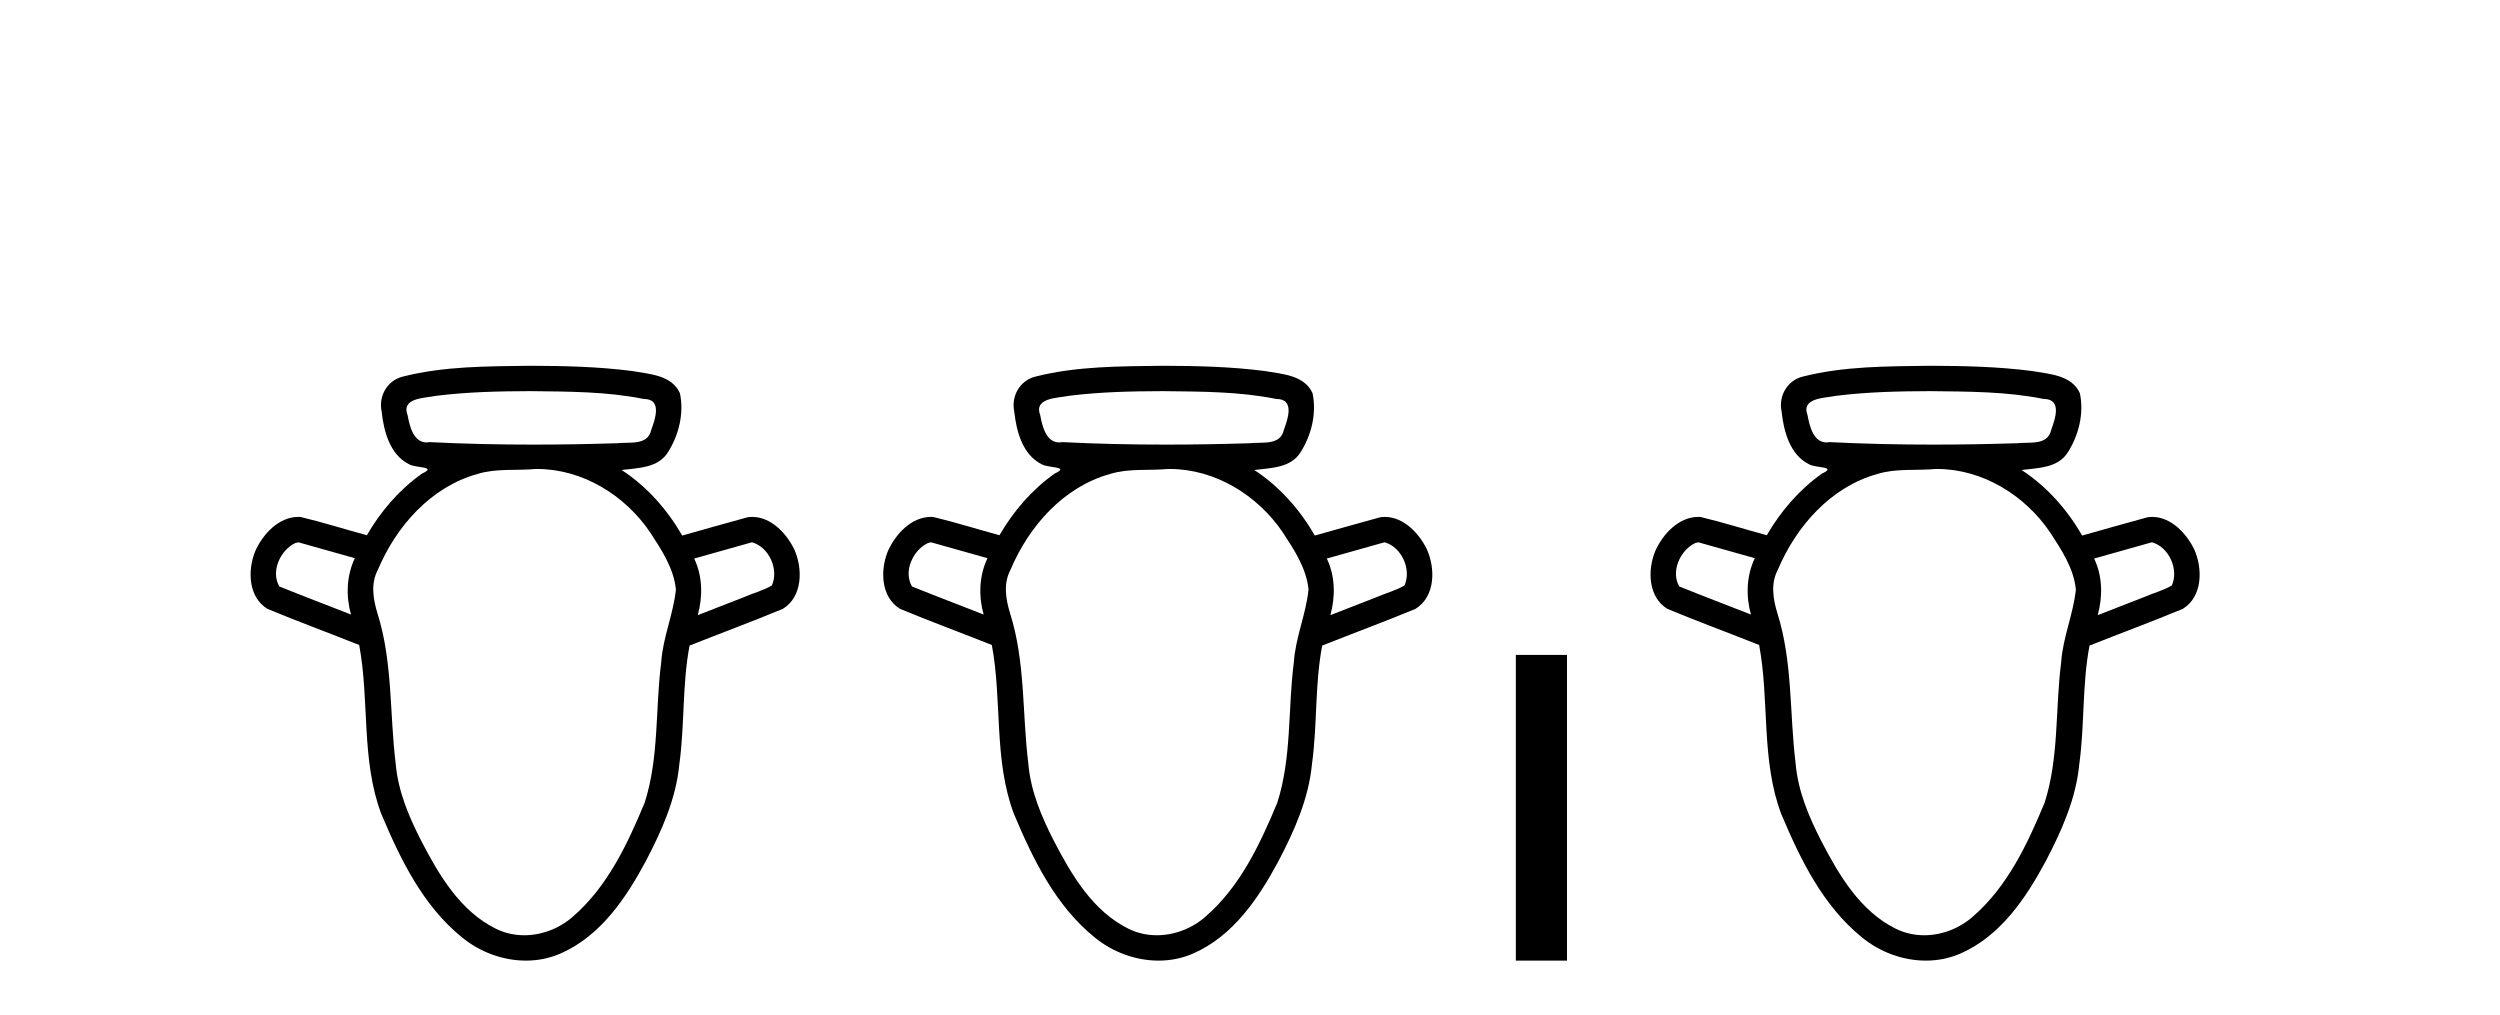
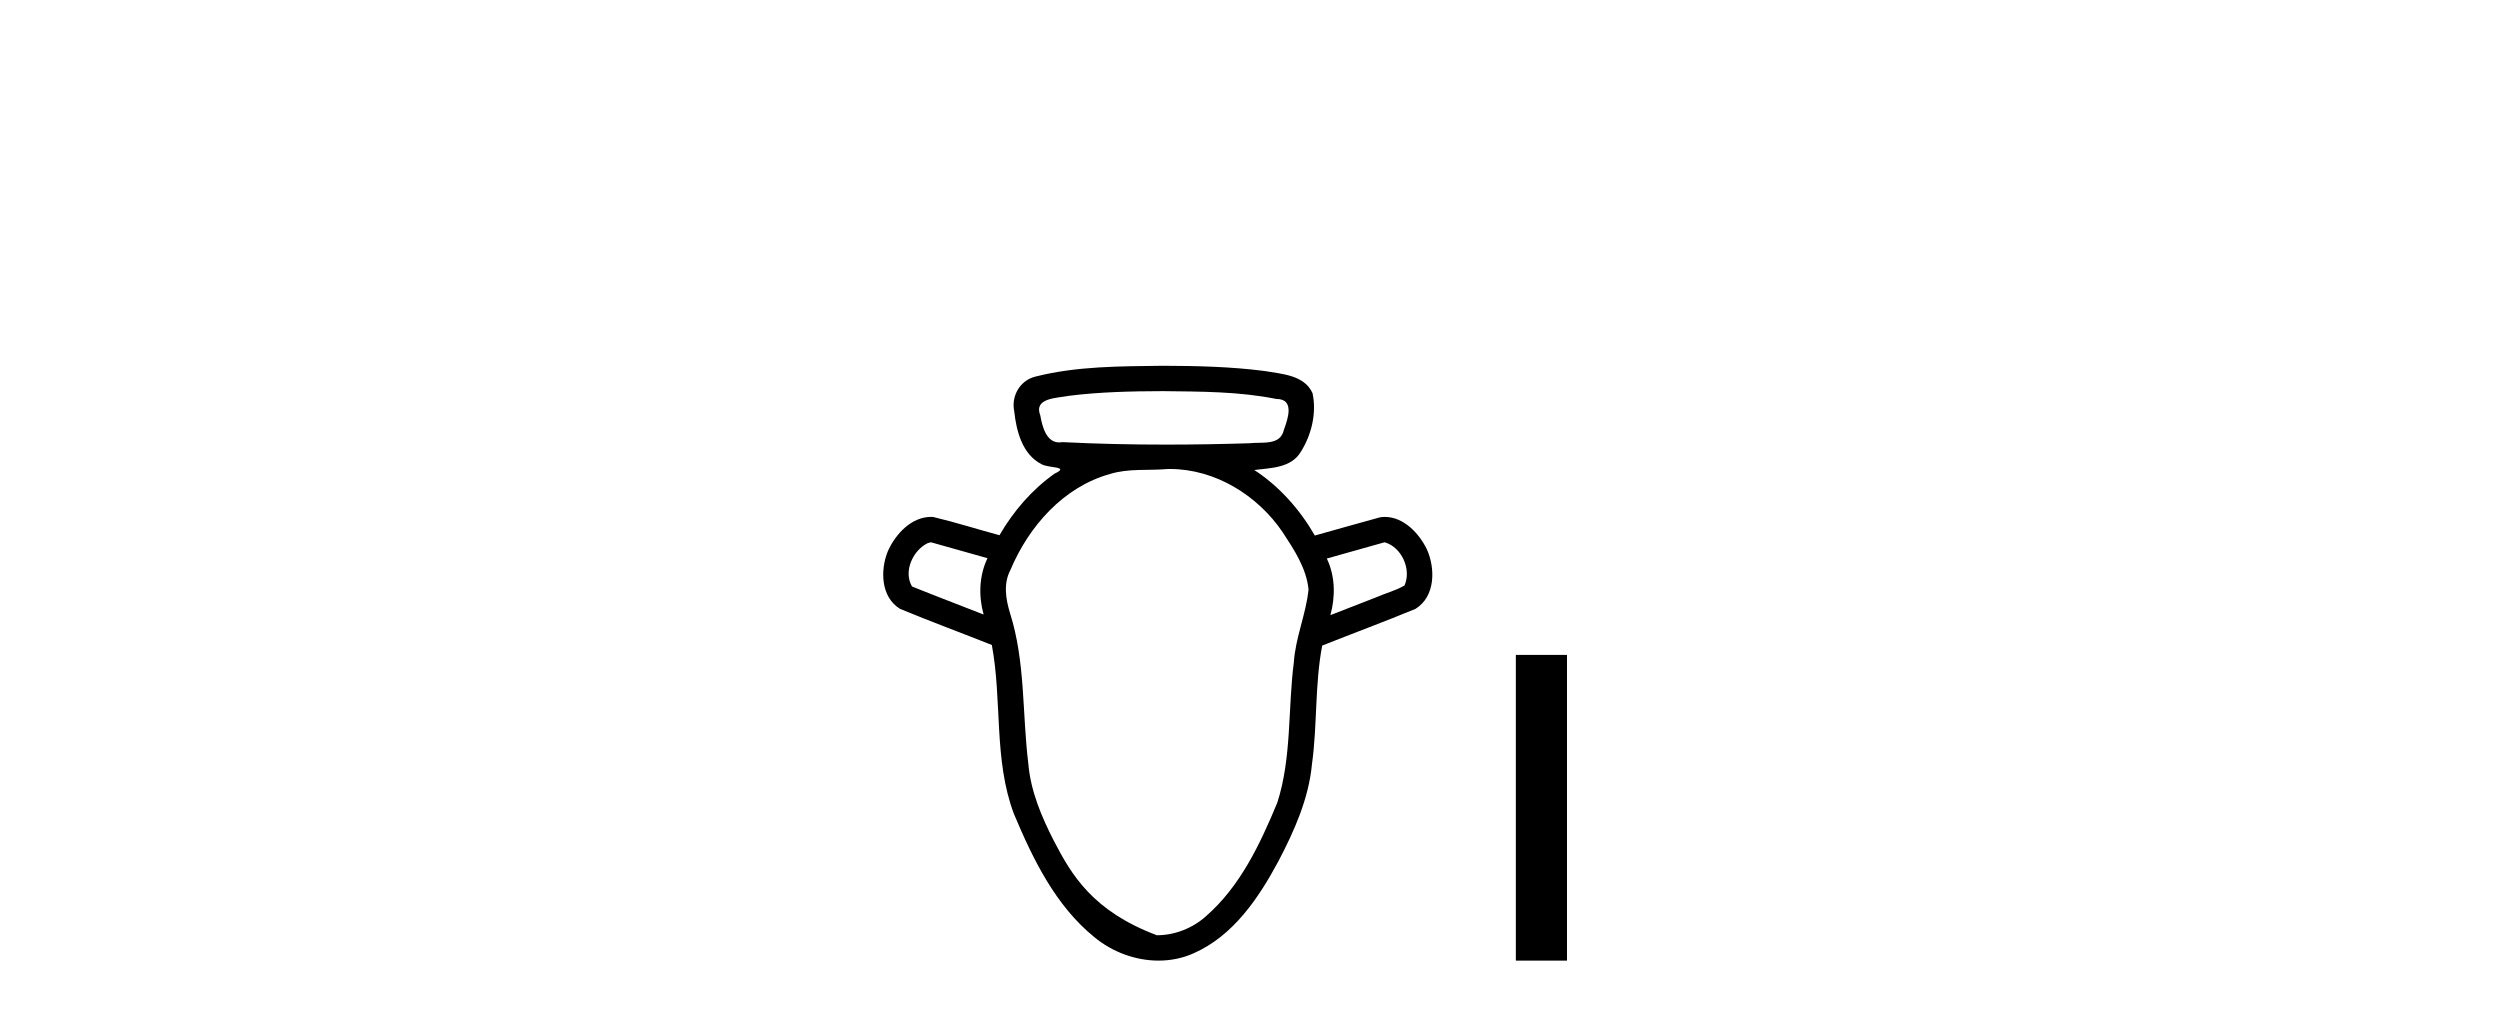
<svg xmlns="http://www.w3.org/2000/svg" width="101.0" height="41.0">
-   <path d="M 21.424 15.802 C 22.954 15.821 24.501 15.814 26.005 16.118 C 26.006 16.118 26.008 16.118 26.009 16.118 C 26.753 16.118 26.476 16.915 26.312 17.362 C 26.173 18.018 25.424 17.847 24.93 17.907 C 23.804 17.942 22.677 17.962 21.55 17.962 C 20.155 17.962 18.76 17.932 17.367 17.862 C 17.321 17.87 17.278 17.874 17.237 17.874 C 16.709 17.874 16.55 17.229 16.47 16.786 C 16.19 16.065 17.145 16.088 17.618 15.992 C 18.879 15.833 20.154 15.806 21.424 15.802 ZM 12.053 21.908 C 12.814 22.122 13.575 22.337 14.336 22.551 C 13.998 23.26 13.971 24.077 14.18 24.827 C 13.216 24.448 12.246 24.082 11.287 23.694 C 10.928 23.092 11.321 22.228 11.927 21.94 L 12.053 21.908 ZM 30.379 21.908 C 31.069 22.099 31.475 23.004 31.184 23.653 C 30.832 23.861 30.415 23.965 30.037 24.132 C 29.422 24.372 28.806 24.612 28.19 24.852 C 28.396 24.099 28.387 23.278 28.045 22.565 C 28.823 22.346 29.601 22.127 30.379 21.908 ZM 21.704 18.947 C 23.536 18.947 25.254 20.011 26.266 21.508 C 26.726 22.212 27.223 22.961 27.307 23.817 C 27.205 24.814 26.78 25.753 26.713 26.759 C 26.47 28.645 26.632 30.598 26.045 32.428 C 25.352 34.095 24.549 35.809 23.162 37.016 C 22.622 37.502 21.899 37.784 21.179 37.784 C 20.786 37.784 20.394 37.7 20.033 37.521 C 18.593 36.811 17.735 35.353 17.023 33.979 C 16.519 32.997 16.081 31.963 15.986 30.851 C 15.736 28.828 15.871 26.743 15.249 24.777 C 15.075 24.206 14.971 23.579 15.264 23.024 C 16.004 21.267 17.403 19.671 19.291 19.148 C 20.041 18.915 20.848 19.019 21.622 18.948 C 21.65 18.948 21.677 18.947 21.704 18.947 ZM 21.424 14.777 C 19.701 14.801 17.947 14.788 16.267 15.216 C 15.646 15.371 15.286 16.005 15.418 16.623 C 15.503 17.418 15.749 18.366 16.522 18.754 C 16.786 18.917 17.695 18.834 17.048 19.134 C 16.131 19.783 15.383 20.653 14.821 21.623 C 13.924 21.381 13.037 21.098 12.134 20.884 C 12.109 20.883 12.084 20.882 12.06 20.882 C 11.259 20.882 10.617 21.58 10.312 22.267 C 9.998 23.033 10.024 24.124 10.806 24.599 C 12.031 25.107 13.278 25.567 14.511 26.057 C 14.934 28.311 14.582 30.69 15.401 32.873 C 16.17 34.703 17.082 36.587 18.657 37.863 C 19.378 38.46 20.314 38.809 21.247 38.809 C 21.732 38.809 22.215 38.715 22.667 38.512 C 24.265 37.806 25.291 36.282 26.089 34.793 C 26.734 33.562 27.315 32.266 27.446 30.866 C 27.666 29.278 27.557 27.658 27.859 26.081 C 29.113 25.583 30.38 25.115 31.626 24.599 C 32.434 24.104 32.437 22.964 32.085 22.186 C 31.771 21.546 31.149 20.884 30.395 20.884 C 30.331 20.884 30.266 20.888 30.201 20.898 C 29.319 21.136 28.442 21.391 27.562 21.636 C 26.957 20.587 26.133 19.652 25.115 18.988 C 25.775 18.904 26.592 18.911 26.986 18.268 C 27.426 17.576 27.641 16.695 27.469 15.886 C 27.14 15.149 26.23 15.111 25.541 14.99 C 24.177 14.812 22.798 14.782 21.424 14.777 Z" style="fill:#000000;stroke:none" />
-   <path d="M 46.982 15.802 C 48.512 15.821 50.059 15.814 51.563 16.118 C 51.565 16.118 51.566 16.118 51.567 16.118 C 52.311 16.118 52.034 16.915 51.87 17.362 C 51.731 18.018 50.982 17.847 50.488 17.907 C 49.362 17.942 48.235 17.962 47.108 17.962 C 45.713 17.962 44.318 17.932 42.925 17.862 C 42.879 17.87 42.836 17.874 42.795 17.874 C 42.267 17.874 42.108 17.229 42.028 16.786 C 41.748 16.065 42.703 16.088 43.176 15.992 C 44.437 15.833 45.712 15.806 46.982 15.802 ZM 37.611 21.908 C 38.372 22.122 39.133 22.337 39.894 22.551 C 39.556 23.26 39.529 24.077 39.738 24.827 C 38.775 24.448 37.804 24.082 36.845 23.694 C 36.487 23.092 36.879 22.228 37.485 21.94 L 37.611 21.908 ZM 55.937 21.908 C 56.627 22.099 57.033 23.004 56.742 23.653 C 56.39 23.861 55.973 23.965 55.596 24.132 C 54.98 24.372 54.364 24.612 53.748 24.852 C 53.954 24.099 53.945 23.278 53.603 22.565 C 54.381 22.346 55.159 22.127 55.937 21.908 ZM 47.262 18.947 C 49.094 18.947 50.812 20.011 51.824 21.508 C 52.285 22.212 52.781 22.961 52.865 23.817 C 52.763 24.814 52.338 25.753 52.271 26.759 C 52.028 28.645 52.19 30.598 51.603 32.428 C 50.91 34.095 50.107 35.809 48.72 37.016 C 48.18 37.502 47.457 37.784 46.737 37.784 C 46.344 37.784 45.952 37.7 45.591 37.521 C 44.151 36.811 43.293 35.353 42.581 33.979 C 42.077 32.997 41.639 31.963 41.544 30.851 C 41.294 28.828 41.43 26.743 40.807 24.777 C 40.633 24.206 40.529 23.579 40.822 23.024 C 41.562 21.267 42.961 19.671 44.849 19.148 C 45.599 18.915 46.406 19.019 47.18 18.948 C 47.208 18.948 47.235 18.947 47.262 18.947 ZM 46.982 14.777 C 45.259 14.801 43.505 14.788 41.825 15.216 C 41.204 15.371 40.844 16.005 40.976 16.623 C 41.061 17.418 41.307 18.366 42.08 18.754 C 42.344 18.917 43.253 18.834 42.606 19.134 C 41.689 19.783 40.941 20.653 40.379 21.623 C 39.482 21.381 38.595 21.098 37.692 20.884 C 37.667 20.883 37.642 20.882 37.618 20.882 C 36.817 20.882 36.176 21.58 35.87 22.267 C 35.556 23.033 35.582 24.124 36.364 24.599 C 37.589 25.107 38.836 25.567 40.07 26.057 C 40.492 28.311 40.14 30.69 40.959 32.873 C 41.728 34.703 42.64 36.587 44.215 37.863 C 44.936 38.46 45.872 38.809 46.805 38.809 C 47.29 38.809 47.774 38.715 48.225 38.512 C 49.824 37.806 50.849 36.282 51.648 34.793 C 52.292 33.562 52.873 32.266 53.004 30.866 C 53.224 29.278 53.115 27.658 53.417 26.081 C 54.671 25.583 55.938 25.115 57.184 24.599 C 57.992 24.104 57.995 22.964 57.643 22.186 C 57.33 21.546 56.707 20.884 55.953 20.884 C 55.889 20.884 55.824 20.888 55.759 20.898 C 54.877 21.136 54 21.391 53.12 21.636 C 52.515 20.587 51.691 19.652 50.673 18.988 C 51.333 18.904 52.15 18.911 52.544 18.268 C 52.984 17.576 53.199 16.695 53.027 15.886 C 52.698 15.149 51.788 15.111 51.099 14.99 C 49.735 14.812 48.356 14.782 46.982 14.777 Z" style="fill:#000000;stroke:none" />
+   <path d="M 46.982 15.802 C 48.512 15.821 50.059 15.814 51.563 16.118 C 51.565 16.118 51.566 16.118 51.567 16.118 C 52.311 16.118 52.034 16.915 51.87 17.362 C 51.731 18.018 50.982 17.847 50.488 17.907 C 49.362 17.942 48.235 17.962 47.108 17.962 C 45.713 17.962 44.318 17.932 42.925 17.862 C 42.879 17.87 42.836 17.874 42.795 17.874 C 42.267 17.874 42.108 17.229 42.028 16.786 C 41.748 16.065 42.703 16.088 43.176 15.992 C 44.437 15.833 45.712 15.806 46.982 15.802 ZM 37.611 21.908 C 38.372 22.122 39.133 22.337 39.894 22.551 C 39.556 23.26 39.529 24.077 39.738 24.827 C 38.775 24.448 37.804 24.082 36.845 23.694 C 36.487 23.092 36.879 22.228 37.485 21.94 L 37.611 21.908 ZM 55.937 21.908 C 56.627 22.099 57.033 23.004 56.742 23.653 C 56.39 23.861 55.973 23.965 55.596 24.132 C 54.98 24.372 54.364 24.612 53.748 24.852 C 53.954 24.099 53.945 23.278 53.603 22.565 C 54.381 22.346 55.159 22.127 55.937 21.908 ZM 47.262 18.947 C 49.094 18.947 50.812 20.011 51.824 21.508 C 52.285 22.212 52.781 22.961 52.865 23.817 C 52.763 24.814 52.338 25.753 52.271 26.759 C 52.028 28.645 52.19 30.598 51.603 32.428 C 50.91 34.095 50.107 35.809 48.72 37.016 C 48.18 37.502 47.457 37.784 46.737 37.784 C 44.151 36.811 43.293 35.353 42.581 33.979 C 42.077 32.997 41.639 31.963 41.544 30.851 C 41.294 28.828 41.43 26.743 40.807 24.777 C 40.633 24.206 40.529 23.579 40.822 23.024 C 41.562 21.267 42.961 19.671 44.849 19.148 C 45.599 18.915 46.406 19.019 47.18 18.948 C 47.208 18.948 47.235 18.947 47.262 18.947 ZM 46.982 14.777 C 45.259 14.801 43.505 14.788 41.825 15.216 C 41.204 15.371 40.844 16.005 40.976 16.623 C 41.061 17.418 41.307 18.366 42.08 18.754 C 42.344 18.917 43.253 18.834 42.606 19.134 C 41.689 19.783 40.941 20.653 40.379 21.623 C 39.482 21.381 38.595 21.098 37.692 20.884 C 37.667 20.883 37.642 20.882 37.618 20.882 C 36.817 20.882 36.176 21.58 35.87 22.267 C 35.556 23.033 35.582 24.124 36.364 24.599 C 37.589 25.107 38.836 25.567 40.07 26.057 C 40.492 28.311 40.14 30.69 40.959 32.873 C 41.728 34.703 42.64 36.587 44.215 37.863 C 44.936 38.46 45.872 38.809 46.805 38.809 C 47.29 38.809 47.774 38.715 48.225 38.512 C 49.824 37.806 50.849 36.282 51.648 34.793 C 52.292 33.562 52.873 32.266 53.004 30.866 C 53.224 29.278 53.115 27.658 53.417 26.081 C 54.671 25.583 55.938 25.115 57.184 24.599 C 57.992 24.104 57.995 22.964 57.643 22.186 C 57.33 21.546 56.707 20.884 55.953 20.884 C 55.889 20.884 55.824 20.888 55.759 20.898 C 54.877 21.136 54 21.391 53.12 21.636 C 52.515 20.587 51.691 19.652 50.673 18.988 C 51.333 18.904 52.15 18.911 52.544 18.268 C 52.984 17.576 53.199 16.695 53.027 15.886 C 52.698 15.149 51.788 15.111 51.099 14.99 C 49.735 14.812 48.356 14.782 46.982 14.777 Z" style="fill:#000000;stroke:none" />
  <path d="M 61.24 26.458 L 61.24 38.809 L 63.307 38.809 L 63.307 26.458 Z" style="fill:#000000;stroke:none" />
-   <path d="M 77.982 15.802 C 79.512 15.821 81.059 15.814 82.563 16.118 C 82.564 16.118 82.565 16.118 82.567 16.118 C 83.311 16.118 83.034 16.915 82.87 17.362 C 82.731 18.018 81.982 17.847 81.488 17.907 C 80.362 17.942 79.235 17.962 78.108 17.962 C 76.713 17.962 75.318 17.932 73.925 17.862 C 73.879 17.87 73.836 17.874 73.795 17.874 C 73.266 17.874 73.108 17.229 73.028 16.786 C 72.748 16.065 73.703 16.088 74.175 15.992 C 75.437 15.833 76.712 15.806 77.982 15.802 ZM 68.611 21.908 C 69.372 22.122 70.133 22.337 70.894 22.551 C 70.556 23.26 70.529 24.077 70.738 24.827 C 69.774 24.448 68.804 24.082 67.845 23.694 C 67.486 23.092 67.879 22.228 68.485 21.94 L 68.611 21.908 ZM 86.937 21.908 C 87.627 22.099 88.033 23.004 87.742 23.653 C 87.39 23.861 86.973 23.965 86.595 24.132 C 85.979 24.372 85.364 24.612 84.748 24.852 C 84.954 24.099 84.945 23.278 84.603 22.565 C 85.381 22.346 86.159 22.127 86.937 21.908 ZM 78.262 18.947 C 80.093 18.947 81.812 20.011 82.824 21.508 C 83.284 22.212 83.781 22.961 83.865 23.817 C 83.763 24.814 83.338 25.753 83.271 26.759 C 83.028 28.645 83.19 30.598 82.603 32.428 C 81.91 34.095 81.107 35.809 79.72 37.016 C 79.18 37.502 78.457 37.784 77.737 37.784 C 77.344 37.784 76.952 37.7 76.59 37.521 C 75.151 36.811 74.293 35.353 73.581 33.979 C 73.077 32.997 72.639 31.963 72.544 30.851 C 72.293 28.828 72.429 26.743 71.807 24.777 C 71.633 24.206 71.529 23.579 71.822 23.024 C 72.562 21.267 73.96 19.671 75.849 19.148 C 76.599 18.915 77.406 19.019 78.18 18.948 C 78.208 18.948 78.235 18.947 78.262 18.947 ZM 77.982 14.777 C 76.259 14.801 74.505 14.788 72.825 15.216 C 72.204 15.371 71.844 16.005 71.976 16.623 C 72.061 17.418 72.307 18.366 73.08 18.754 C 73.344 18.917 74.253 18.834 73.606 19.134 C 72.689 19.783 71.941 20.653 71.379 21.623 C 70.482 21.381 69.595 21.098 68.692 20.884 C 68.667 20.883 68.642 20.882 68.618 20.882 C 67.817 20.882 67.175 21.58 66.87 22.267 C 66.556 23.033 66.582 24.124 67.364 24.599 C 68.589 25.107 69.836 25.567 71.069 26.057 C 71.492 28.311 71.14 30.69 71.958 32.873 C 72.727 34.703 73.64 36.587 75.215 37.863 C 75.936 38.46 76.872 38.809 77.805 38.809 C 78.29 38.809 78.773 38.715 79.225 38.512 C 80.823 37.806 81.849 36.282 82.647 34.793 C 83.292 33.562 83.872 32.266 84.004 30.866 C 84.223 29.278 84.115 27.658 84.417 26.081 C 85.671 25.583 86.938 25.115 88.184 24.599 C 88.991 24.104 88.995 22.964 88.643 22.186 C 88.329 21.546 87.707 20.884 86.953 20.884 C 86.889 20.884 86.824 20.888 86.759 20.898 C 85.877 21.136 85 21.391 84.12 21.636 C 83.515 20.587 82.691 19.652 81.673 18.988 C 82.333 18.904 83.15 18.911 83.544 18.268 C 83.984 17.576 84.199 16.695 84.027 15.886 C 83.697 15.149 82.788 15.111 82.099 14.99 C 80.735 14.812 79.356 14.782 77.982 14.777 Z" style="fill:#000000;stroke:none" />
</svg>